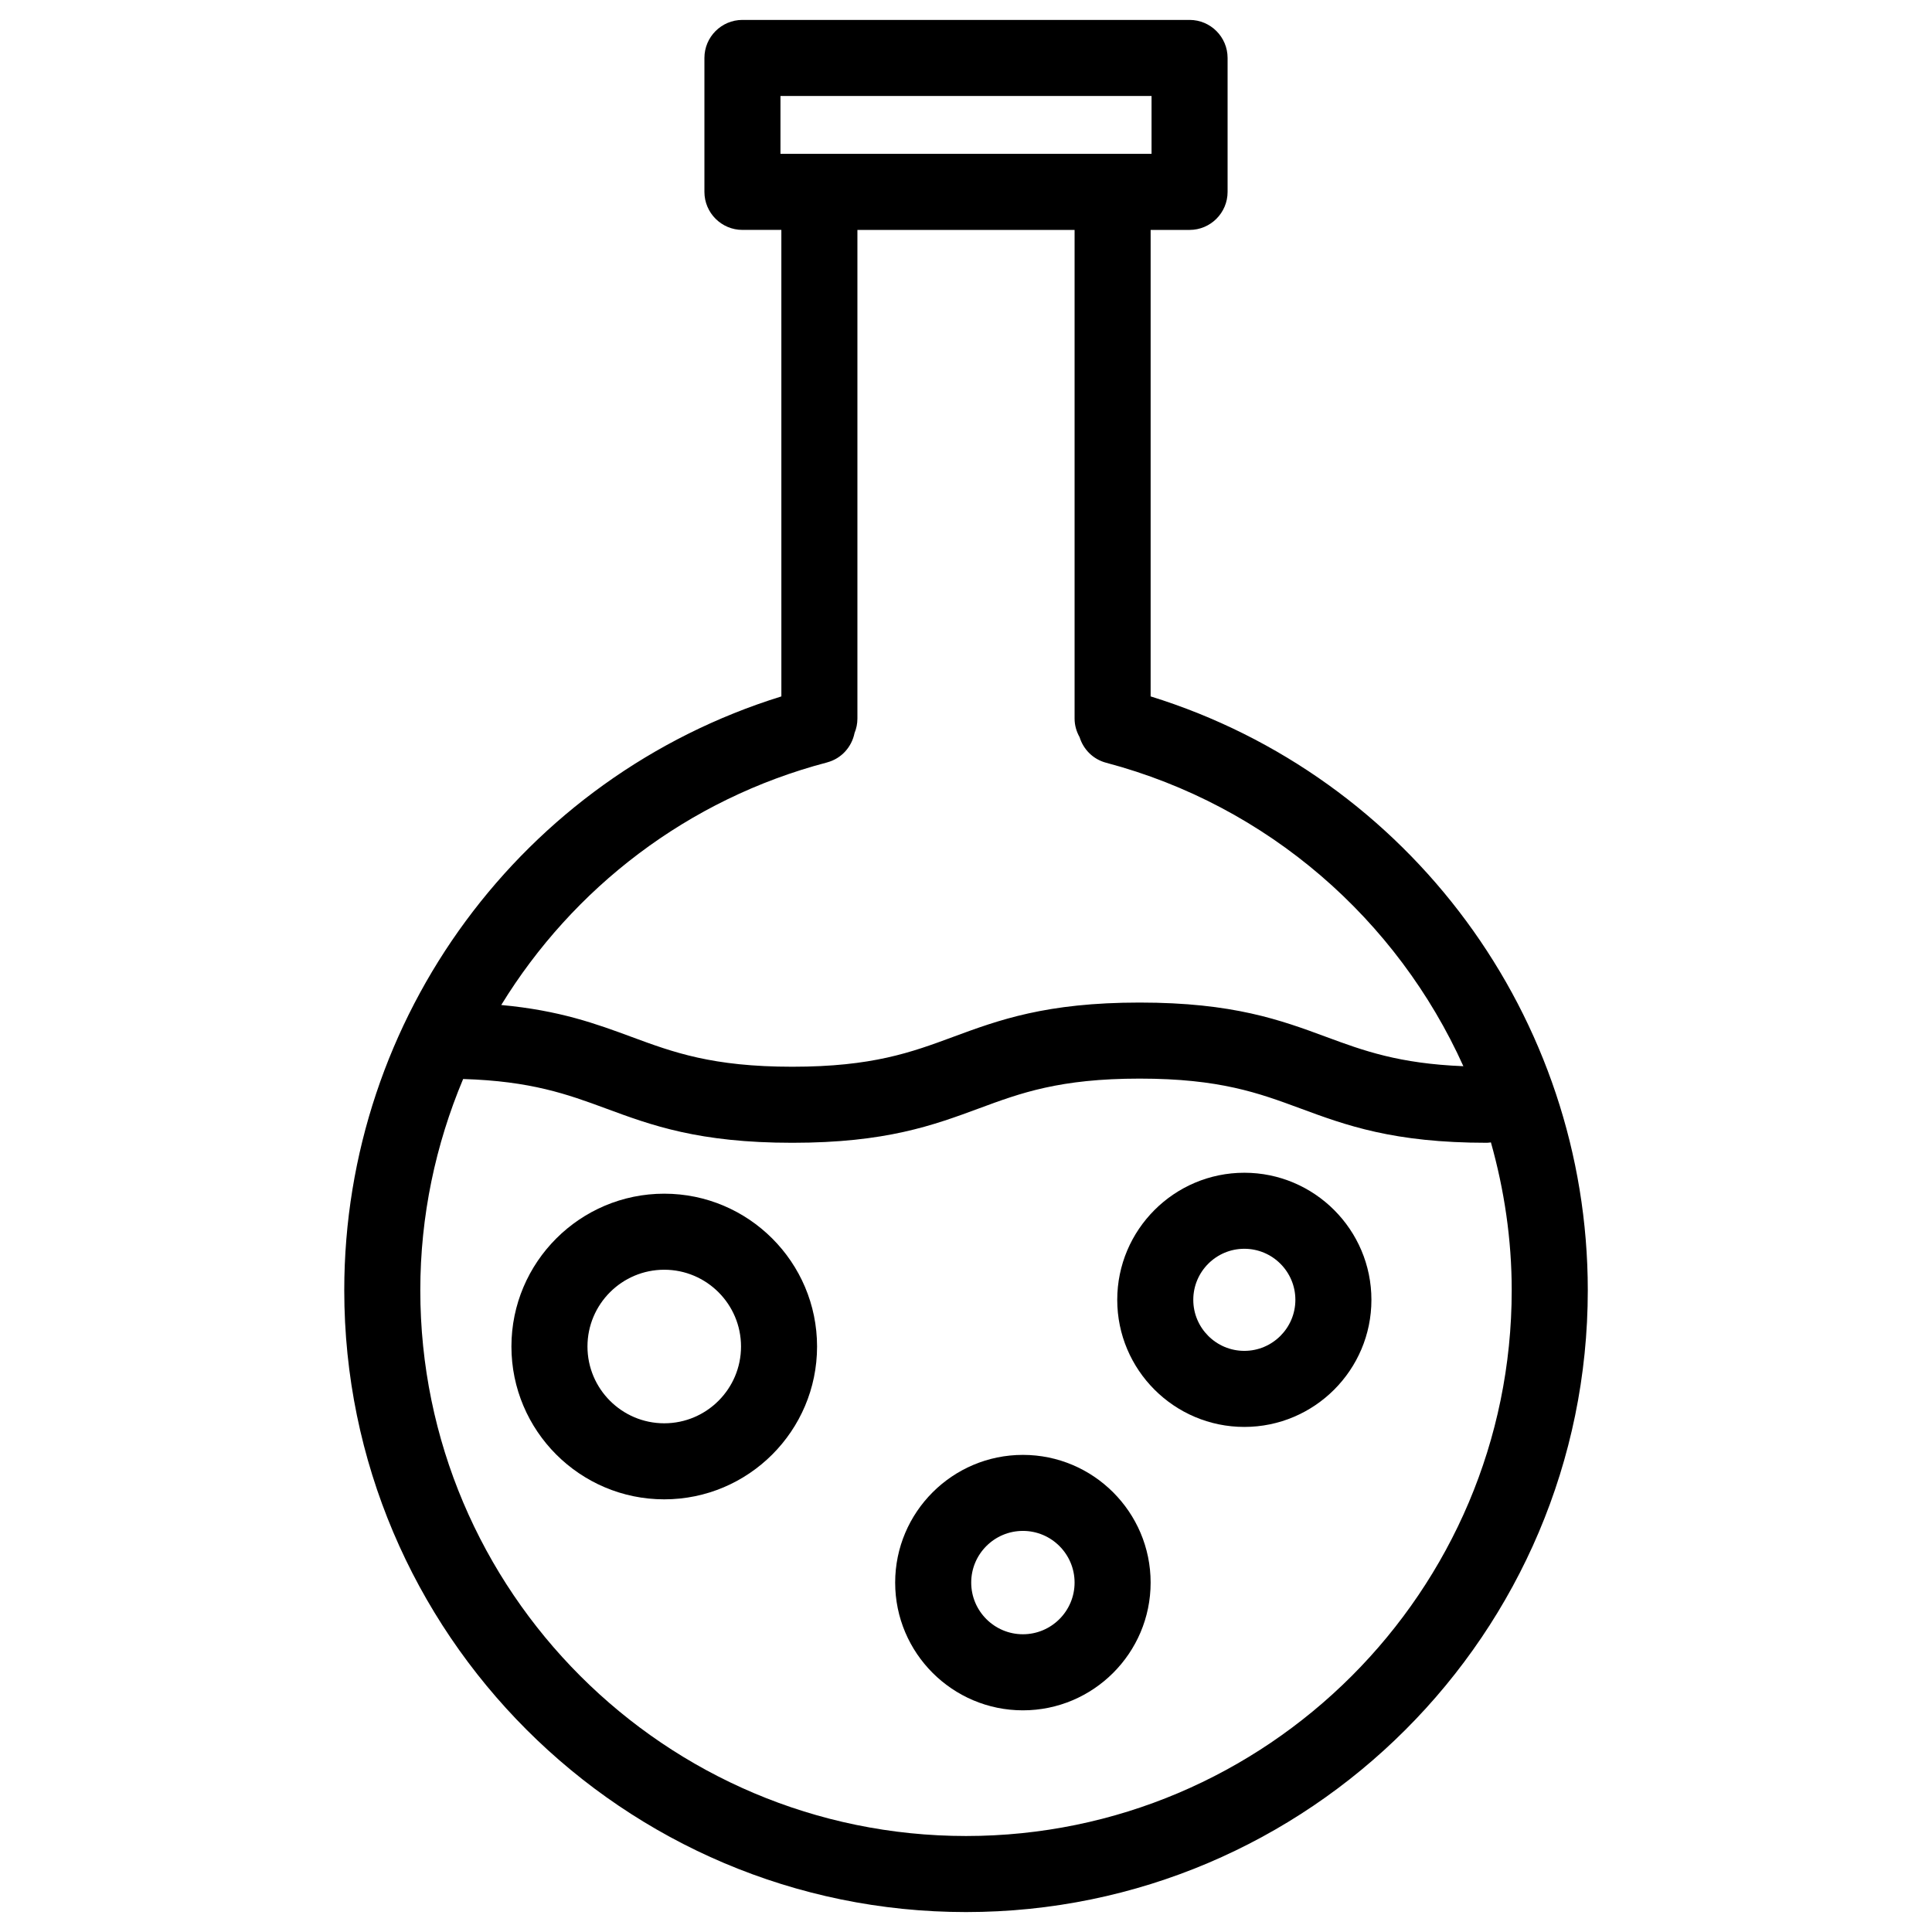
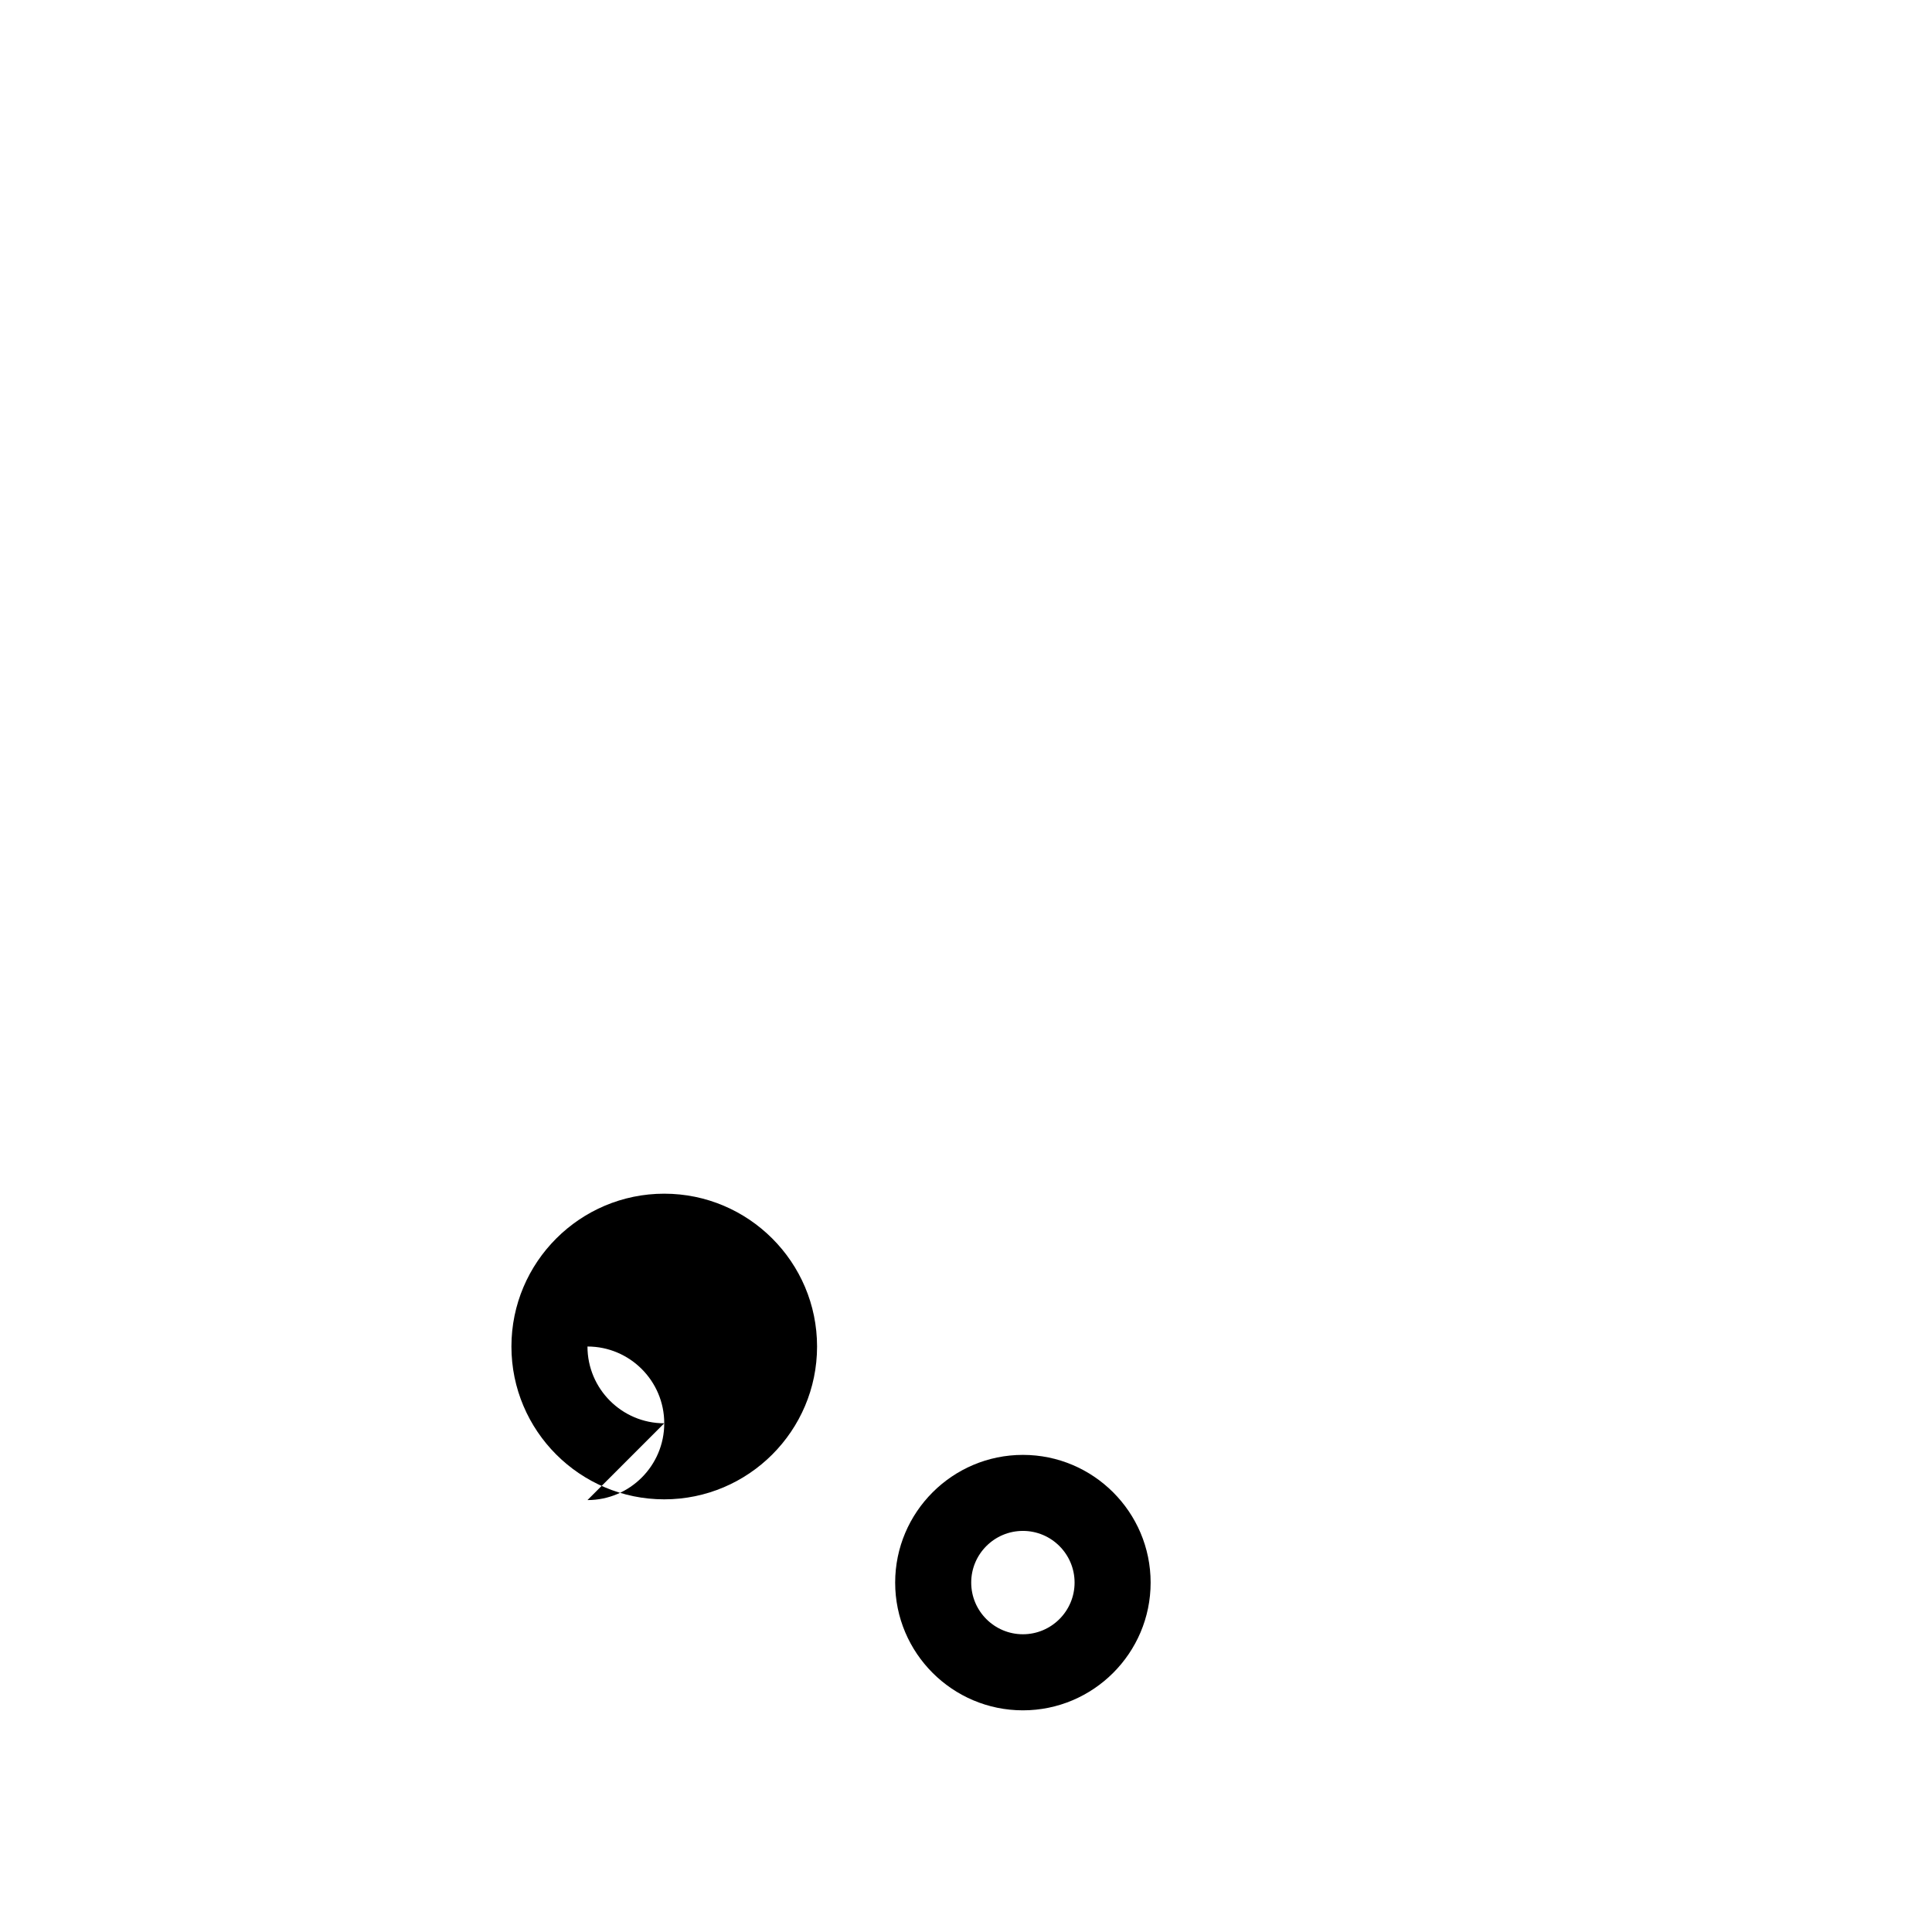
<svg xmlns="http://www.w3.org/2000/svg" fill="#000000" width="800px" height="800px" version="1.1" viewBox="144 144 512 512">
  <g>
-     <path d="m448.93 328.55v-123.62h10.316c5.562 0 10.078-4.516 10.078-10.078v-35.496c0-5.562-4.516-10.078-10.078-10.078h-118.49c-5.562 0-10.078 4.516-10.078 10.078v35.492c0 5.562 4.516 10.078 10.078 10.078h10.312l0.004 123.63c-68.562 21.266-115.84 84.957-115.84 157.38 0 90.855 73.918 164.78 164.78 164.78 90.852 0 164.77-73.918 164.77-164.78-0.004-72.379-47.297-136.12-115.84-157.38zm-98.098-159.12h98.34v15.34h-10.316l-77.711 0.004h-10.312zm12.34 176.62c3.848-1.012 6.555-4.133 7.289-7.785 0.484-1.18 0.762-2.469 0.762-3.82v-129.51h57.555v129.51c0 1.793 0.508 3.457 1.328 4.914 0.992 3.211 3.543 5.856 7.027 6.777 43.023 11.391 77.184 41.637 94.676 80.418-17.07-0.684-26.461-4.106-36.273-7.738-12.141-4.488-24.703-9.129-49.516-9.129s-37.371 4.641-49.516 9.129c-10.965 4.055-21.32 7.879-42.527 7.879-21.207 0-31.562-3.828-42.523-7.875-9.43-3.488-19.141-7.055-34.621-8.484 19-30.965 49.379-54.578 86.34-64.281zm36.832 284.51c-79.746 0-144.62-64.879-144.62-144.62 0-19.703 4.055-38.641 11.352-55.992 17.973 0.543 27.648 4.047 37.73 7.769 12.141 4.492 24.695 9.133 49.508 9.133s37.367-4.641 49.516-9.129c10.965-4.055 21.316-7.879 42.527-7.879 21.211 0 31.57 3.828 42.527 7.879 12.141 4.488 24.703 9.129 49.516 9.129 0.359 0 0.699-0.07 1.047-0.105 3.535 12.539 5.512 25.684 5.512 39.195 0.004 79.742-64.871 144.62-144.61 144.62z" />
-     <path d="m320.03 460.34c-22.328 0-40.496 18.168-40.496 40.5 0 22.332 18.168 40.5 40.496 40.5 22.332 0 40.5-18.168 40.5-40.5 0.004-22.332-18.164-40.5-40.5-40.5zm0 60.848c-11.219 0-20.344-9.129-20.344-20.348s9.129-20.348 20.344-20.348c11.219 0 20.348 9.129 20.348 20.348 0.004 11.219-9.125 20.348-20.348 20.348z" />
+     <path d="m320.03 460.34c-22.328 0-40.496 18.168-40.496 40.5 0 22.332 18.168 40.5 40.496 40.5 22.332 0 40.5-18.168 40.5-40.5 0.004-22.332-18.164-40.5-40.5-40.5zm0 60.848c-11.219 0-20.344-9.129-20.344-20.348c11.219 0 20.348 9.129 20.348 20.348 0.004 11.219-9.125 20.348-20.348 20.348z" />
    <path d="m415.08 529.56c-18.668 0-33.852 15.184-33.852 33.848 0 18.66 15.184 33.848 33.852 33.848 18.66 0 33.848-15.184 33.848-33.848 0-18.664-15.188-33.848-33.848-33.848zm0 47.535c-7.551 0-13.699-6.141-13.699-13.695 0-7.551 6.144-13.695 13.699-13.695 7.551 0 13.695 6.141 13.695 13.695 0 7.555-6.144 13.695-13.695 13.695z" />
-     <path d="m473.76 454.79c-18.57 0-33.68 15.109-33.68 33.68 0 18.57 15.109 33.68 33.68 33.68 18.57 0 33.68-15.109 33.68-33.68 0-18.57-15.113-33.68-33.68-33.68zm0 47.203c-7.457 0-13.527-6.066-13.527-13.527s6.066-13.527 13.527-13.527c7.461 0 13.527 6.066 13.527 13.527s-6.07 13.527-13.527 13.527z" />
  </g>
</svg>